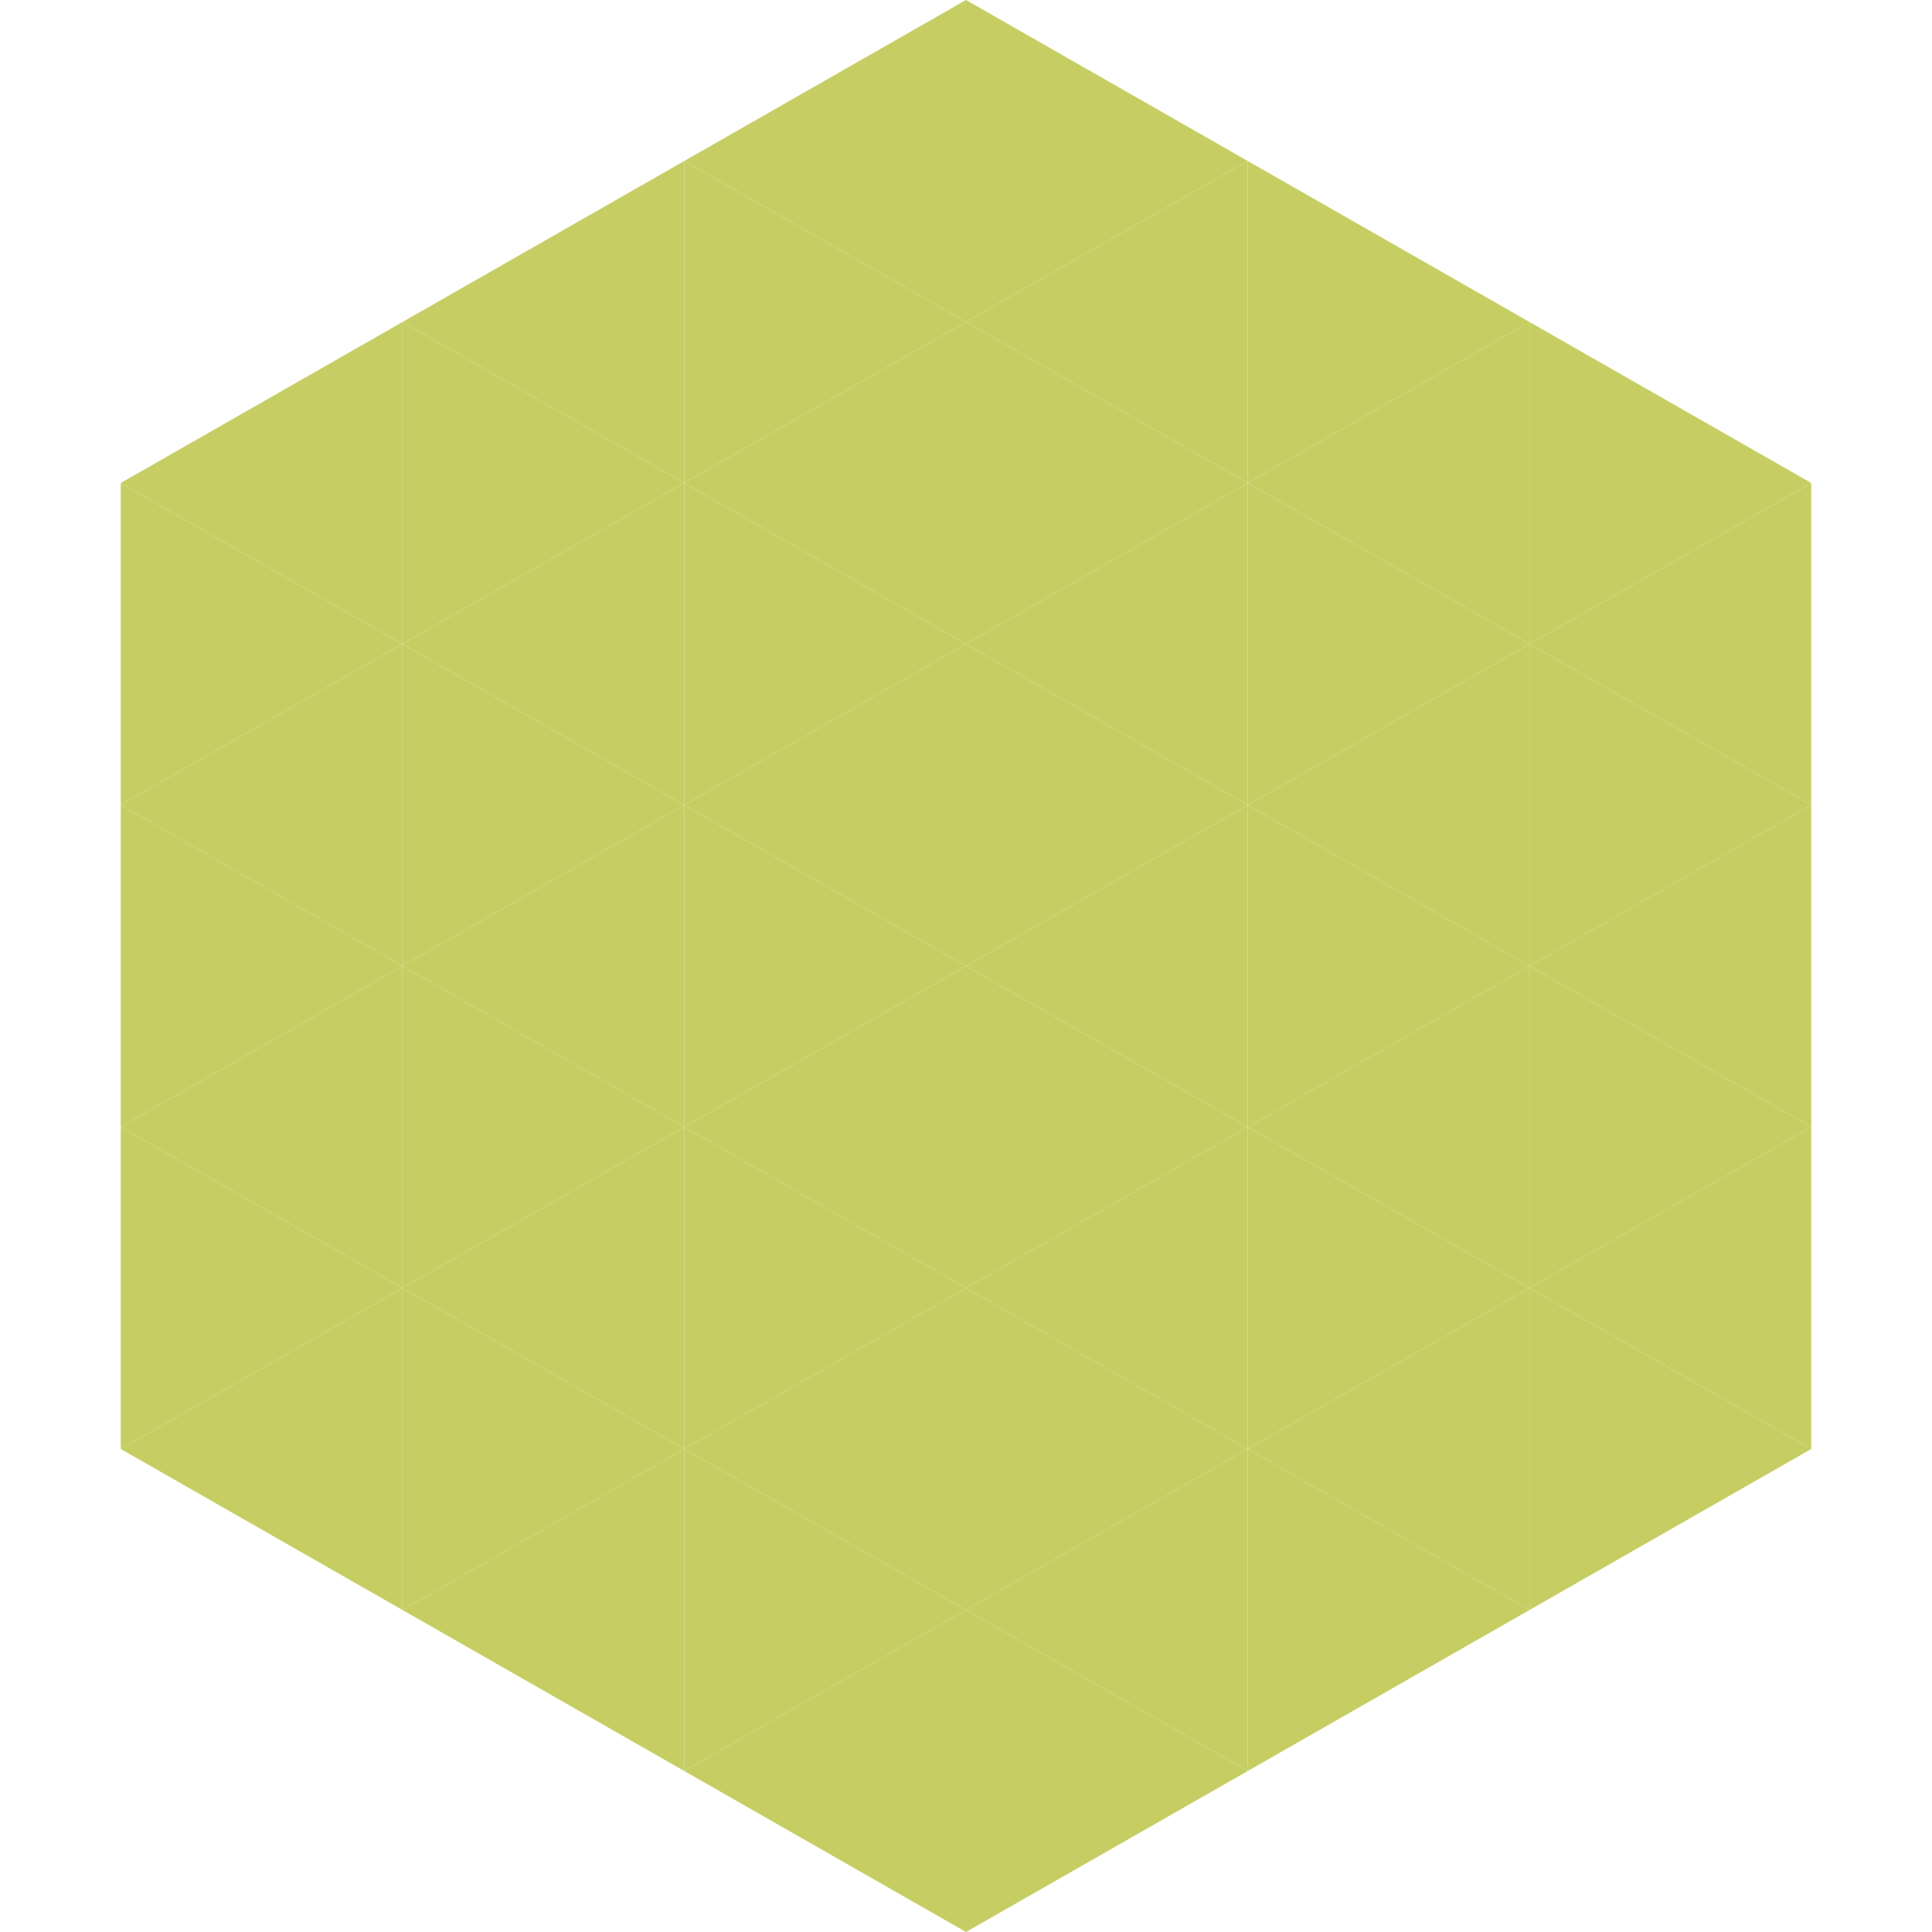
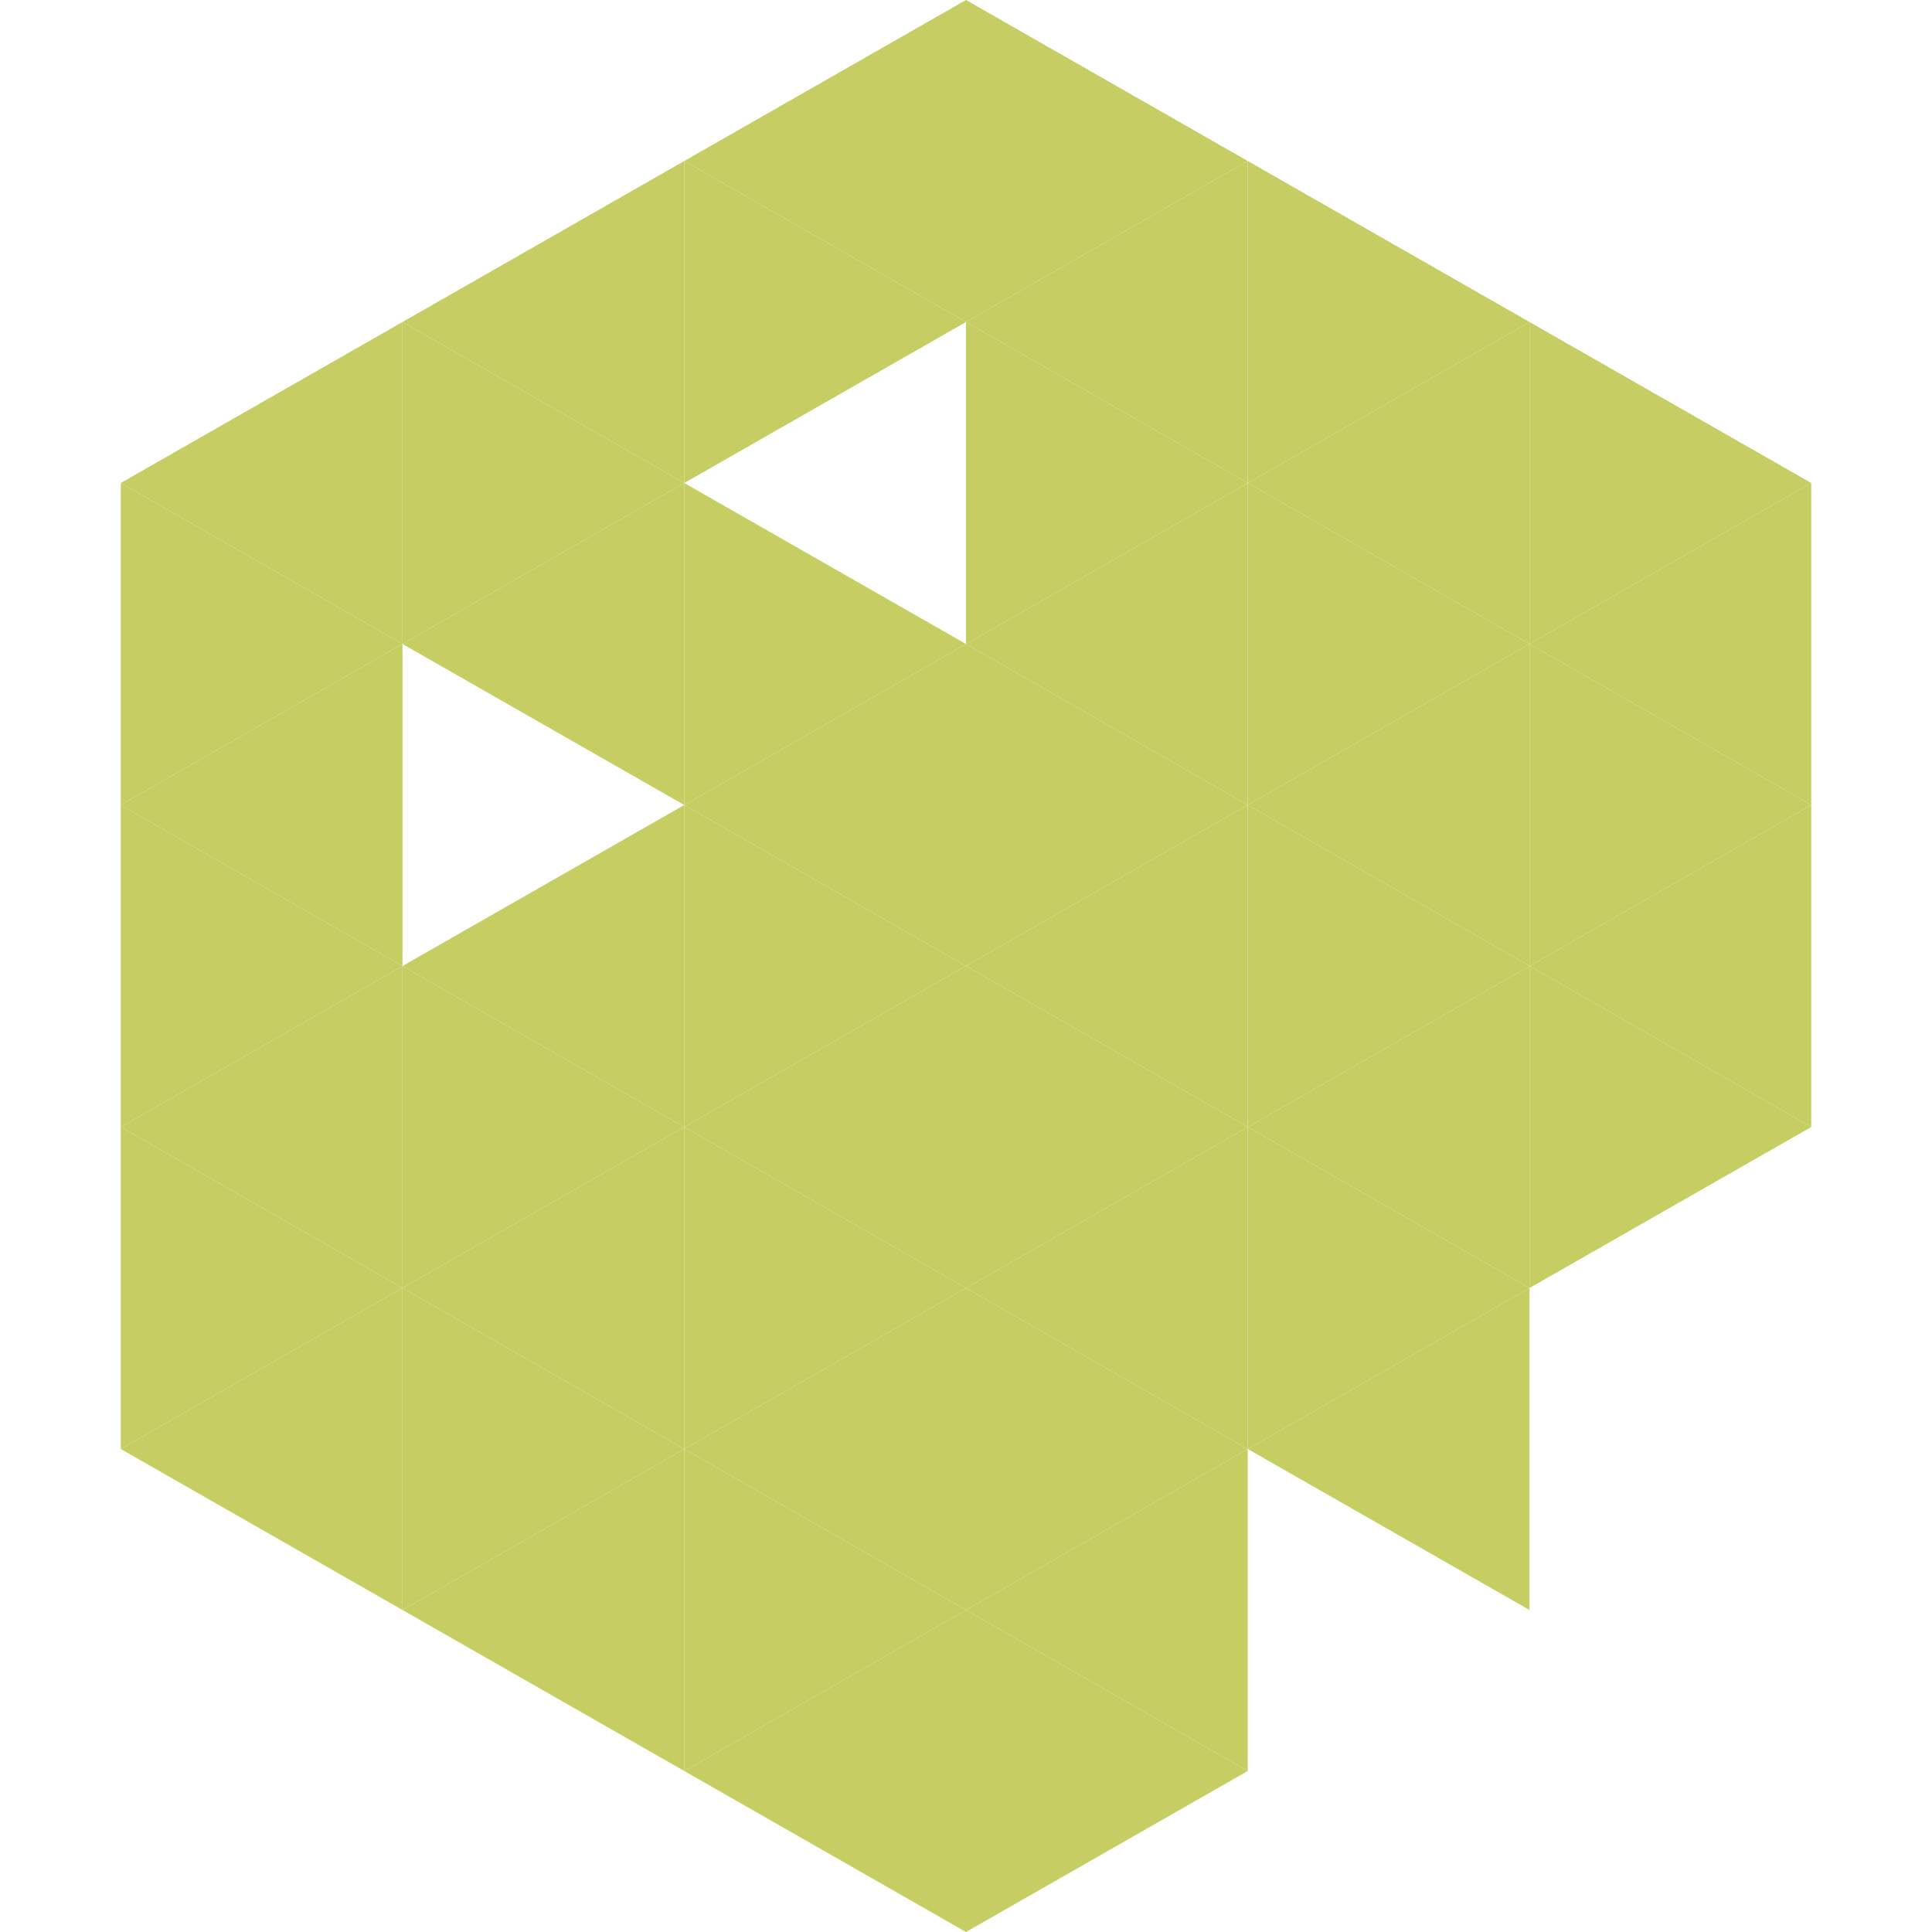
<svg xmlns="http://www.w3.org/2000/svg" width="240" height="240">
  <polygon points="50,40 15,60 50,80" style="fill:rgb(198,206,99)" />
  <polygon points="190,40 225,60 190,80" style="fill:rgb(198,206,99)" />
  <polygon points="15,60 50,80 15,100" style="fill:rgb(198,206,99)" />
  <polygon points="225,60 190,80 225,100" style="fill:rgb(198,206,99)" />
  <polygon points="50,80 15,100 50,120" style="fill:rgb(198,206,99)" />
  <polygon points="190,80 225,100 190,120" style="fill:rgb(198,206,99)" />
  <polygon points="15,100 50,120 15,140" style="fill:rgb(198,206,99)" />
  <polygon points="225,100 190,120 225,140" style="fill:rgb(198,206,99)" />
  <polygon points="50,120 15,140 50,160" style="fill:rgb(198,206,99)" />
  <polygon points="190,120 225,140 190,160" style="fill:rgb(198,206,99)" />
  <polygon points="15,140 50,160 15,180" style="fill:rgb(198,206,99)" />
-   <polygon points="225,140 190,160 225,180" style="fill:rgb(198,206,99)" />
  <polygon points="50,160 15,180 50,200" style="fill:rgb(198,206,99)" />
-   <polygon points="190,160 225,180 190,200" style="fill:rgb(198,206,99)" />
  <polygon points="15,180 50,200 15,220" style="fill:rgb(255,255,255); fill-opacity:0" />
  <polygon points="225,180 190,200 225,220" style="fill:rgb(255,255,255); fill-opacity:0" />
  <polygon points="50,0 85,20 50,40" style="fill:rgb(255,255,255); fill-opacity:0" />
  <polygon points="190,0 155,20 190,40" style="fill:rgb(255,255,255); fill-opacity:0" />
  <polygon points="85,20 50,40 85,60" style="fill:rgb(198,206,99)" />
  <polygon points="155,20 190,40 155,60" style="fill:rgb(198,206,99)" />
  <polygon points="50,40 85,60 50,80" style="fill:rgb(198,206,99)" />
  <polygon points="190,40 155,60 190,80" style="fill:rgb(198,206,99)" />
  <polygon points="85,60 50,80 85,100" style="fill:rgb(198,206,99)" />
  <polygon points="155,60 190,80 155,100" style="fill:rgb(198,206,99)" />
-   <polygon points="50,80 85,100 50,120" style="fill:rgb(198,206,99)" />
  <polygon points="190,80 155,100 190,120" style="fill:rgb(198,206,99)" />
  <polygon points="85,100 50,120 85,140" style="fill:rgb(198,206,99)" />
  <polygon points="155,100 190,120 155,140" style="fill:rgb(198,206,99)" />
  <polygon points="50,120 85,140 50,160" style="fill:rgb(198,206,99)" />
  <polygon points="190,120 155,140 190,160" style="fill:rgb(198,206,99)" />
  <polygon points="85,140 50,160 85,180" style="fill:rgb(198,206,99)" />
  <polygon points="155,140 190,160 155,180" style="fill:rgb(198,206,99)" />
  <polygon points="50,160 85,180 50,200" style="fill:rgb(198,206,99)" />
  <polygon points="190,160 155,180 190,200" style="fill:rgb(198,206,99)" />
  <polygon points="85,180 50,200 85,220" style="fill:rgb(198,206,99)" />
-   <polygon points="155,180 190,200 155,220" style="fill:rgb(198,206,99)" />
  <polygon points="120,0 85,20 120,40" style="fill:rgb(198,206,99)" />
  <polygon points="120,0 155,20 120,40" style="fill:rgb(198,206,99)" />
  <polygon points="85,20 120,40 85,60" style="fill:rgb(198,206,99)" />
  <polygon points="155,20 120,40 155,60" style="fill:rgb(198,206,99)" />
-   <polygon points="120,40 85,60 120,80" style="fill:rgb(198,206,99)" />
  <polygon points="120,40 155,60 120,80" style="fill:rgb(198,206,99)" />
  <polygon points="85,60 120,80 85,100" style="fill:rgb(198,206,99)" />
  <polygon points="155,60 120,80 155,100" style="fill:rgb(198,206,99)" />
  <polygon points="120,80 85,100 120,120" style="fill:rgb(198,206,99)" />
  <polygon points="120,80 155,100 120,120" style="fill:rgb(198,206,99)" />
  <polygon points="85,100 120,120 85,140" style="fill:rgb(198,206,99)" />
  <polygon points="155,100 120,120 155,140" style="fill:rgb(198,206,99)" />
  <polygon points="120,120 85,140 120,160" style="fill:rgb(198,206,99)" />
  <polygon points="120,120 155,140 120,160" style="fill:rgb(198,206,99)" />
  <polygon points="85,140 120,160 85,180" style="fill:rgb(198,206,99)" />
  <polygon points="155,140 120,160 155,180" style="fill:rgb(198,206,99)" />
  <polygon points="120,160 85,180 120,200" style="fill:rgb(198,206,99)" />
  <polygon points="120,160 155,180 120,200" style="fill:rgb(198,206,99)" />
  <polygon points="85,180 120,200 85,220" style="fill:rgb(198,206,99)" />
  <polygon points="155,180 120,200 155,220" style="fill:rgb(198,206,99)" />
  <polygon points="120,200 85,220 120,240" style="fill:rgb(198,206,99)" />
  <polygon points="120,200 155,220 120,240" style="fill:rgb(198,206,99)" />
  <polygon points="85,220 120,240 85,260" style="fill:rgb(255,255,255); fill-opacity:0" />
  <polygon points="155,220 120,240 155,260" style="fill:rgb(255,255,255); fill-opacity:0" />
</svg>